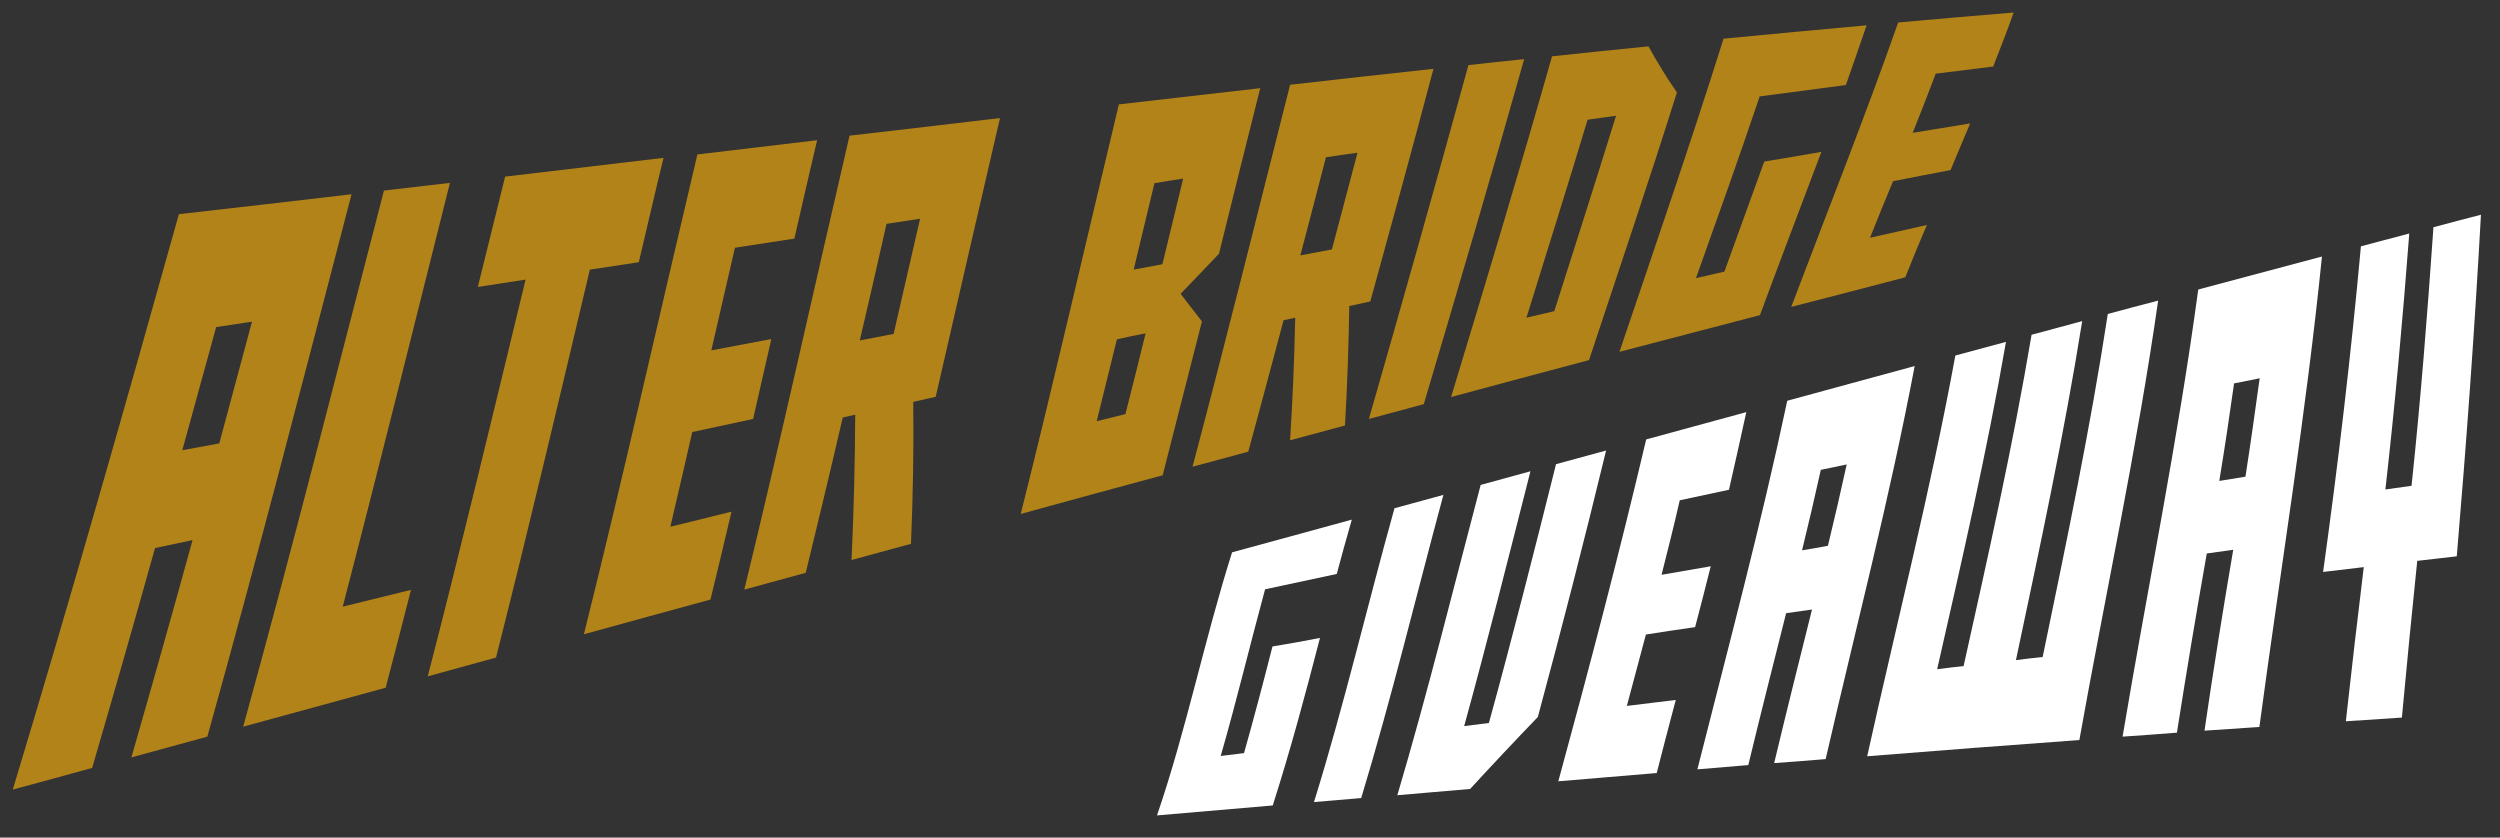
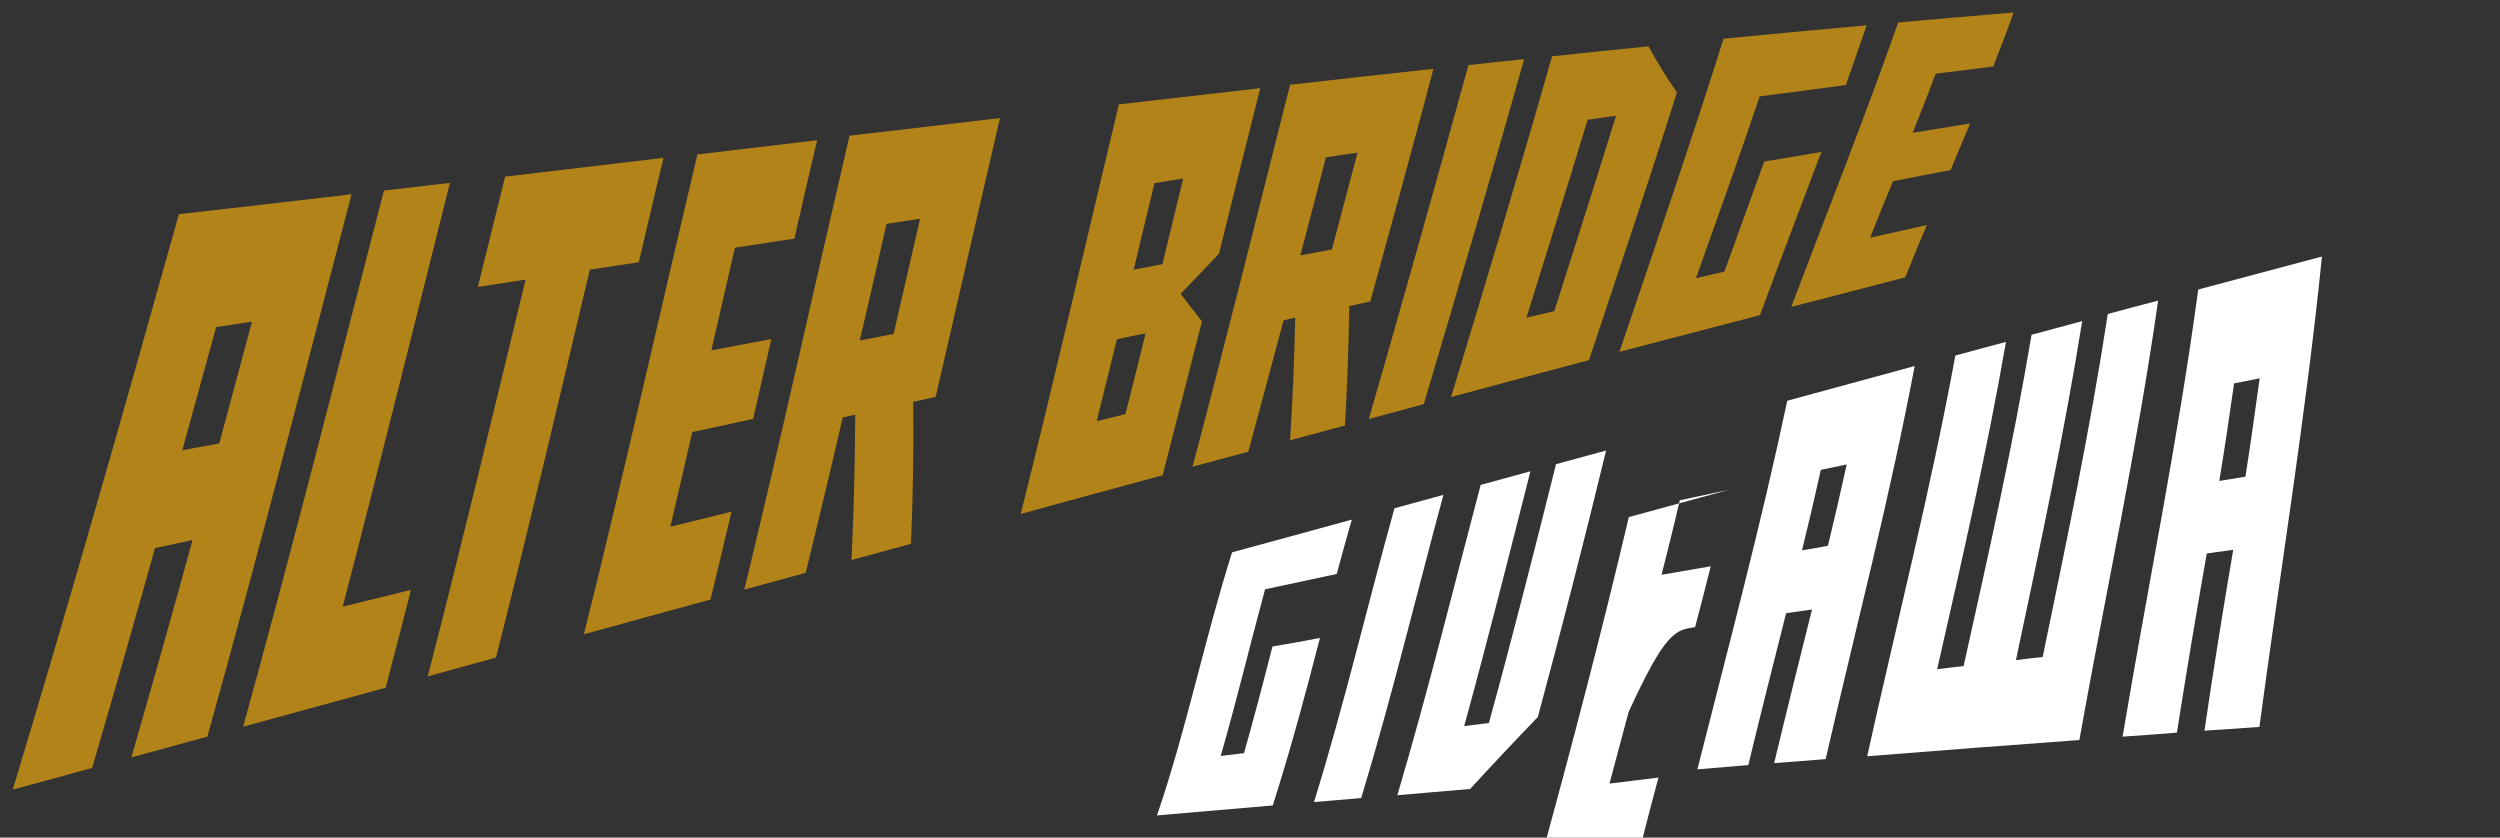
<svg xmlns="http://www.w3.org/2000/svg" version="1.1" id="Layer_1" x="0px" y="0px" viewBox="0 0 879 294.5" style="enable-background:new 0 0 879 294.5;" xml:space="preserve">
  <rect x="0" y="0" width="879" height="294.5" fill="#333333" stroke="none" />
  <style type="text/css">
	.st0{fill:none;}
	.st1{fill:#B28318;}
	.st2{fill:#FFFFFF;}
</style>
  <g>
    <path class="st0" d="M408.7,92.9c2.4-10,4.9-20.1,7.3-30.1c-4,0.6-6,0.9-10.1,1.5c-2.4,10.1-4.9,20.3-7.3,30.4L408.7,92.9z" />
    <path class="st0" d="M477.4,53.7c-4.5,0.7-6.7,1-11.1,1.6c-3,11.5-6,23-9,34.4c4.5-0.8,6.7-1.3,11.1-2.1   C471.4,76.3,474.4,65,477.4,53.7z" />
    <path class="st0" d="M546.5,109.4c7.3-22.9,14.7-45.7,21.7-68.7c-4,0.5-6,0.8-10,1.4c-7,23.3-14.3,46.4-21.6,69.6   C540.6,110.8,542.5,110.3,546.5,109.4z" />
    <path class="st0" d="M392.7,119.3c-2.3,9.6-4.7,19.2-7.1,28.8l10.1-2.5c2.4-9.5,4.8-19,7.1-28.4C398.8,118,396.8,118.5,392.7,119.3   L392.7,119.3z" />
    <path class="st0" d="M323.5,76.9l-11.8,1.8c-3.1,13.7-6.3,27.4-9.4,41l11.9-2.3C317.4,103.9,320.4,90.4,323.5,76.9z" />
    <path class="st0" d="M794.5,133c-3.6,0.7-5.4,1.1-9,1.8c-1.6,11.4-3.3,22.8-5.2,34.2c3.7-0.6,5.5-0.9,9.2-1.5   C791.3,156,792.9,144.5,794.5,133z" />
    <path class="st0" d="M879,0H0v294.5h879V0z M707.9,4.4L707.9,4.4c-3,8.1-4.4,11.8-7.2,19c-8.1,1-12.2,1.5-20.2,2.5   c-3.3,8.7-4.9,12.8-8.1,20.8c8-1.3,12-2,20.2-3.3c-2.7,6.6-4.1,9.8-6.9,16.4c-8.1,1.6-12.1,2.3-20.2,3.9   c-3.2,7.8-4.8,11.7-8.1,19.9c8-1.8,12-2.7,20-4.5c-2.9,7-4.4,10.6-7.6,18.4c-13.4,3.5-26.8,6.9-40.2,10.4   c12.6-33.3,25.9-66.4,37.6-100C680.8,6.7,694.4,5.6,707.9,4.4z M656.2,8.9c-3,8.9-4.5,13.1-7.3,21c-10.1,1.3-20.2,2.6-30.3,4   c-7.3,21.4-14.8,42.6-22.4,63.9c4-0.9,6-1.4,10-2.3l0,0c4.7-12.9,9.4-25.7,14-38.7c8-1.4,12-2.1,20.1-3.4   c-7.2,19.2-14.5,38.3-21.6,57.4c-16.5,4.3-32.9,8.6-49.4,13c12.4-36.7,25-73.2,36.6-110.1C622.7,12.1,639.5,10.5,656.2,8.9z    M579.7,16.3c3,5.6,6.3,11,10,16.2c-10,31.5-20.5,62.8-30.9,94.1c-16.2,4.3-32.3,8.6-48.5,12.9c12.1-39.9,24.1-79.7,35.5-119.8   C557.1,18.6,568.4,17.4,579.7,16.3z M535.9,20.8c-11.4,40.6-23.3,81-35.3,121.3c-7.7,2.1-11.6,3.1-19.3,5.2l0,0   c12-41.4,23.6-82.9,35-124.4C524.1,22,528,21.6,535.9,20.8z M504.1,24.2c-7.3,27.3-14.7,54.6-22.2,81.8l-7.4,1.6   c-0.2,14-0.7,28-1.5,42c-7.7,2.1-11.6,3.1-19.3,5.2c0.9-14.4,1.5-28.7,1.8-43.1l0,0l-4.1,0.9c-4.1,15.4-8.2,30.8-12.4,46.2   c-7.8,2.1-11.7,3.2-19.5,5.3c11.8-44.7,23.1-89.5,34.3-134.3C470.5,27.9,487.3,26,504.1,24.2z M46.2,266.3   c7.3-25.4,14.5-50.9,21.5-76.4l-13.2,2.8l0,0c-7.2,25.8-14.6,51.6-22.1,77.3c-9.3,2.5-18.6,5.1-27.9,7.6l0,0   C24.8,210.4,44,142.9,62.9,75.3c20.3-2.3,40.5-4.6,60.8-6.9C107,132,90.6,195.7,72.9,259C64,261.5,55.1,263.9,46.2,266.3z    M135.6,241.9c-16.7,4.6-33.4,9.1-50.1,13.7C102.8,192.9,118.7,130,135,67c7.7-0.9,15.5-1.8,23.2-2.7   c-12.6,49.7-24.8,99.5-37.7,149.1c8-2,16-3.9,24-5.9C141.5,219,138.6,230.5,135.6,241.9z M150.4,237.9   c12-46.4,23.2-92.9,34.4-139.5c-6.7,1-10,1.5-16.8,2.6c3.2-13,6.4-25.9,9.6-38.8c18.6-2.2,37.1-4.4,55.7-6.6   c-2.9,12.2-5.8,24.4-8.7,36.7l-17.3,2.7c-10.8,45.5-21.5,91.1-33,136.4C166.4,233.5,158.4,235.7,150.4,237.9z M249.7,210.6   c-14.8,4.1-29.6,8.1-44.5,12.2c14-56.1,26.6-112.5,39.9-168.7c14-1.7,28.1-3.3,42.1-5c-2.7,11.5-5.4,23.1-8,34.6L258.4,87   c-2.8,12-5.5,24.1-8.3,36.1c8.5-1.6,12.7-2.4,21.1-4c-2.1,9.4-4.2,18.7-6.4,28.1l-21.4,4.6c-2.6,11.1-5.2,22.1-7.8,33.2   c8.7-2.1,13-3.2,21.5-5.3C254.7,190,252.2,200.3,249.7,210.6z M329,139.5l-7.9,1.8c0.1,16.7-0.2,33.3-0.8,49.9l-20.9,5.7   c0.8-17,1.3-34.1,1.3-51.1l0,0l-4.4,1c-4.2,18.2-8.5,36.4-13,54.6l-21.6,5.9c13-53,24.6-106.4,37-159.5c17.6-2.1,35.3-4.2,52.9-6.2   C343.9,74.2,336.5,106.9,329,139.5z M393.3,36.7c16.6-1.9,33.1-3.8,49.7-5.7c-4.8,19.4-9.7,38.8-14.5,58.2   c-5.4,5.6-8.1,8.4-13.5,14.1c3,4,4.5,5.9,7.5,9.7c-4.6,18-9.2,36-13.9,54c-16.6,4.5-33.3,9.1-49.9,13.6   C370.7,132.8,381.8,84.7,393.3,36.7z M406.8,286.8c10.4-30.4,16.7-61.9,26.4-92.5c14-3.8,28-7.7,42.1-11.5   c-2.3,7.9-3.4,11.7-5.3,19.1c-8.4,1.8-16.8,3.6-25.2,5.4c-5.3,19.5-10,39.2-15.6,58.6l8.2-1l0,0c3.6-12.5,6.8-25,10-37.5   c6.6-1.1,9.9-1.7,16.6-2.9c-5,19.8-10.4,39.4-16.6,58.9C433.9,284.5,420.4,285.7,406.8,286.8z M462,282.1L462,282.1   c10.6-34.1,18.7-68.9,28.3-103.3l17.2-4.7c-9.6,35.6-18.2,71.4-28.9,106.6L462,282.1z M517,277.3c-8.5,0.7-17,1.5-25.6,2.2   c10.8-36.1,19.8-72.7,29.3-109.1l17.5-4.8c-7.6,29.9-15.1,59.8-23.3,89.6l8.7-1.1l0,0c8.3-30.2,16-60.6,23.6-91l17.6-4.8   c-7.6,31.3-15.6,62.6-24,93.7C532.7,260.4,524.8,268.8,517,277.3z M589.3,246.1c-2.2,8.6-4.5,17.1-6.7,25.7   c-11.5,1-23.1,1.9-34.6,2.9c10.9-39.9,21.4-79.9,30.9-120.2c11.7-3.2,23.4-6.4,35.2-9.6c-2,9.1-4,18.2-6.1,27.3   c-6.9,1.5-10.4,2.2-17.3,3.7c-2.1,8.7-4.2,17.5-6.4,26.2c6.9-1.2,10.3-1.8,17.3-3c-1.8,7.1-3.6,14.3-5.5,21.4   c-6.9,1-10.4,1.6-17.3,2.6c-2.2,8.4-4.4,16.7-6.7,25.1C578.9,247.3,582.4,246.9,589.3,246.1z M628,215.7L628,215.7   c-4.5,17.8-9,35.6-13.3,53.4c-7.2,0.6-10.8,0.9-17.9,1.5c10.9-43.1,22.3-86.1,31.6-129.6c14.9-4.1,29.9-8.1,44.8-12.2   c-8.8,46.5-20.7,92.1-31.3,138.2c-7.3,0.6-10.9,0.9-18.1,1.5c4.3-18,8.8-36,13.3-54C633.5,214.9,631.6,215.1,628,215.7z    M656.5,265.8c10.5-47,22.4-93.5,31-140.9c7.1-1.9,10.7-2.9,17.8-4.8c-6.7,38.7-15.5,76.8-24.2,115.1c3.7-0.4,5.6-0.6,9.3-1.1   c8.6-38.8,17.3-77.3,23.9-116.5c7.1-1.9,10.7-2.9,17.8-4.8c-6.3,40.1-14.8,79.6-23.3,119.2c3.7-0.4,5.6-0.6,9.4-1.1   c8.3-40.1,16.7-80.1,22.9-120.6c7.1-1.9,10.6-2.9,17.7-4.7c-7.4,51.9-18.5,102.9-27.7,154.5C706.2,261.9,681.4,263.8,656.5,265.8z    M794.4,255.6c-7.7,0.5-11.6,0.8-19.3,1.3c3.1-21.2,6.5-42.4,10.1-63.6c-3.7,0.5-5.6,0.8-9.3,1.3v0c-3.7,21-7.2,42-10.5,63   c-7.7,0.5-11.5,0.8-19.1,1.4c8.8-52.4,19.6-104.4,26.6-157.1c14.5-3.9,29-7.8,43.5-11.6C810.7,145.6,801.7,200.4,794.4,255.6z    M824.9,253.6c2-18.1,4.1-36.1,6.3-54.2c-5.7,0.7-8.6,1-14.3,1.7c5.2-38.1,9.8-76.2,13.3-114.5c6.8-1.8,10.2-2.7,17-4.5   c-2.3,30-5,60-8.4,90c3.7-0.5,5.5-0.8,9.2-1.3c3.2-30.3,5.6-60.6,7.7-90.9c6.7-1.8,10.1-2.6,16.7-4.4c-2.2,40.1-5.1,80.1-8.5,120.1   c-5.6,0.6-8.4,0.9-13.9,1.6c-1.9,18.4-3.7,36.7-5.4,55.1C836.7,252.8,832.7,253.1,824.9,253.6z" />
    <path class="st0" d="M76,115c-3.9,14.4-7.9,28.9-11.9,43.3l12.9-2.4c3.9-14.3,7.7-28.5,11.5-42.8C83.5,113.8,81,114.2,76,115z" />
    <path class="st0" d="M649.2,163.3l-9.1,1.9c-2.1,9.4-4.3,18.9-6.6,28.3c3.6-0.6,5.4-0.9,9.1-1.6   C644.9,182.4,647.1,172.9,649.2,163.3z" />
    <path class="st1" d="M62.9,75.3C44,142.9,24.8,210.4,4.5,277.6l0,0c9.3-2.5,18.6-5,27.9-7.6c7.5-25.7,14.9-51.5,22.1-77.3l0,0   l13.2-2.8c-7,25.5-14.2,51-21.5,76.4c8.9-2.4,17.8-4.9,26.7-7.3c17.7-63.3,34.1-127,50.7-190.7C103.4,70.7,83.1,73,62.9,75.3z    M64.1,158.3c4-14.4,7.9-28.9,11.9-43.3c5.1-0.8,7.6-1.1,12.6-1.9c-3.8,14.3-7.7,28.6-11.5,42.8L64.1,158.3z" />
    <path class="st1" d="M158.2,64.3c-7.7,0.9-15.5,1.8-23.2,2.7c-16.3,62.9-32.2,125.9-49.5,188.5c16.7-4.6,33.4-9.1,50.1-13.7   c3-11.5,6-22.9,8.9-34.4c-8,2-16,3.9-24,5.9C133.4,163.8,145.7,114,158.2,64.3z" />
    <path class="st1" d="M224.6,92.2c2.9-12.2,5.7-24.5,8.7-36.7c-18.6,2.2-37.1,4.4-55.7,6.6c-3.2,12.9-6.4,25.9-9.6,38.8   c6.8-1,10.1-1.6,16.8-2.6c-11.3,46.6-22.4,93.1-34.4,139.5c8-2.2,16-4.4,24-6.6c11.5-45.3,22.2-90.9,33-136.4L224.6,92.2z" />
    <path class="st1" d="M243.4,151.9l21.4-4.6c2.1-9.4,4.3-18.7,6.4-28.1c-8.4,1.6-12.6,2.4-21.1,4c2.8-12,5.5-24.1,8.3-36.1l20.9-3.2   c2.6-11.5,5.3-23.1,8-34.6c-14,1.7-28.1,3.3-42.1,5c-13.3,56.2-25.9,112.6-39.9,168.7c14.8-4.1,29.6-8.1,44.5-12.2   c2.5-10.3,5-20.6,7.4-30.9c-8.5,2.1-12.8,3.2-21.5,5.3C238.3,174,240.9,162.9,243.4,151.9z" />
    <path class="st1" d="M261.7,207.3l21.6-5.9c4.4-18.2,8.8-36.3,13-54.6l4.4-1l0,0c-0.1,17-0.5,34.1-1.3,51.1l20.9-5.7   c0.7-16.6,1-33.3,0.8-49.9l7.9-1.8c7.5-32.7,15-65.3,22.6-98c-17.6,2.1-35.3,4.2-52.9,6.2C286.3,100.9,274.6,154.3,261.7,207.3z    M311.7,78.7l11.8-1.8c-3.1,13.5-6.2,27-9.3,40.5l-11.9,2.3C305.5,106.1,308.6,92.4,311.7,78.7z" />
    <path class="st1" d="M422.6,113c-3-3.8-4.5-5.8-7.5-9.7c5.4-5.6,8.1-8.4,13.5-14.1c4.8-19.4,9.6-38.8,14.5-58.2   c-16.6,1.9-33.1,3.8-49.7,5.7c-11.5,48-22.5,96.1-34.5,144c16.6-4.6,33.3-9.1,49.9-13.6C413.4,149,418,131,422.6,113z M416,62.8   c-2.4,10-4.9,20.1-7.3,30.1l-10.1,1.9c2.4-10.1,4.9-20.3,7.3-30.4C410,63.7,412,63.4,416,62.8z M395.7,145.6l-10.1,2.5   c2.4-9.6,4.7-19.2,7.1-28.8l0,0c4-0.9,6.1-1.3,10.1-2.1C400.5,126.7,398.1,136.1,395.7,145.6z" />
    <path class="st1" d="M438.9,158.8c4.2-15.4,8.3-30.8,12.4-46.2l4.1-0.9l0,0c-0.3,14.4-0.9,28.8-1.8,43.1c7.7-2.1,11.6-3.1,19.3-5.2   c0.8-14,1.3-28,1.5-42l7.4-1.6c7.5-27.2,15-54.5,22.2-81.8c-16.8,1.8-33.6,3.7-50.4,5.6c-11.3,44.8-22.5,89.7-34.3,134.3   C427.2,162,431.1,160.9,438.9,158.8z M466.2,55.3c4.5-0.7,6.7-1,11.1-1.6c-3,11.3-6,22.6-9,34c-4.4,0.8-6.7,1.3-11.1,2.1   C460.3,78.2,463.2,66.8,466.2,55.3z" />
    <path class="st1" d="M481.3,147.3c7.7-2.1,11.6-3.1,19.3-5.2c12-40.4,23.9-80.8,35.3-121.3c-7.8,0.8-11.8,1.2-19.6,2.1   C504.9,64.4,493.2,105.9,481.3,147.3L481.3,147.3z" />
    <path class="st1" d="M558.7,126.6c10.4-31.4,21-62.6,30.9-94.1c-3.6-5.2-6.9-10.6-10-16.2c-11.3,1.1-22.6,2.3-33.9,3.5   c-11.4,40.1-23.4,79.9-35.5,119.8C526.4,135.2,542.6,130.9,558.7,126.6z M558.2,42.1c4-0.6,6-0.8,10-1.4   c-7.1,22.9-14.4,45.8-21.7,68.7c-3.9,0.9-5.9,1.4-9.8,2.3C543.9,88.5,551.2,65.3,558.2,42.1z" />
    <path class="st1" d="M618.8,110.8c7.1-19.2,14.4-38.3,21.6-57.4c-8.1,1.4-12.1,2.1-20.1,3.4c-4.6,12.9-9.4,25.8-14,38.7l0,0   c-4,0.9-6,1.4-10,2.3c7.6-21.3,15.2-42.5,22.4-63.9c10.1-1.3,20.2-2.7,30.3-4c2.8-7.9,4.2-12,7.3-21c-16.8,1.5-33.5,3.1-50.3,4.7   c-11.6,36.9-24.2,73.4-36.6,110.1C585.8,119.4,602.3,115.1,618.8,110.8z" />
    <path class="st1" d="M669.9,97.5c3.1-7.8,4.6-11.4,7.6-18.4c-8.1,1.8-12.1,2.7-20,4.5c3.3-8.3,4.9-12.2,8.1-19.9   c8-1.6,12-2.3,20.2-3.9c2.8-6.6,4.1-9.8,6.9-16.4c-8.1,1.3-12.1,2-20.2,3.3c3.2-8,4.8-12.1,8.1-20.8c8-1,12.1-1.5,20.2-2.5   c2.8-7.2,4.3-10.9,7.2-19h0c-13.5,1.1-27.1,2.3-40.6,3.5c-11.8,33.6-25,66.7-37.6,100C643.1,104.5,656.5,101,669.9,97.5z" />
    <path class="st2" d="M447.4,227.3c-3.2,12.6-6.5,25.1-10,37.5l0,0l-8.2,1c5.6-19.4,10.3-39.1,15.6-58.6c8.4-1.8,16.8-3.6,25.2-5.4   c2-7.4,3-11.1,5.3-19.1c-14,3.8-28,7.7-42.1,11.5c-9.7,30.6-16,62.1-26.4,92.5c13.6-1.2,27.1-2.3,40.7-3.5   c6.2-19.4,11.5-39.1,16.6-58.9C457.4,225.6,454,226.2,447.4,227.3z" />
    <path class="st2" d="M490.3,178.7c-9.6,34.4-17.7,69.2-28.3,103.3l0,0l16.6-1.4c10.7-35.3,19.3-71,28.9-106.6L490.3,178.7z" />
    <path class="st2" d="M547.1,163.2c-7.6,30.4-15.3,60.8-23.6,91l0,0l-8.7,1.1c8.2-29.8,15.7-59.7,23.3-89.6l-17.5,4.8   c-9.6,36.4-18.6,73-29.3,109.1c8.5-0.7,17-1.5,25.6-2.2c7.8-8.5,15.8-17,23.8-25.3c8.4-31.1,16.4-62.3,24-93.7L547.1,163.2z" />
-     <path class="st2" d="M596,220.5c1.9-7.1,3.7-14.3,5.5-21.4c-6.9,1.2-10.4,1.8-17.3,3c2.2-8.7,4.4-17.4,6.4-26.2   c6.9-1.5,10.4-2.2,17.3-3.7c2.1-9.1,4.1-18.2,6.1-27.3c-11.7,3.2-23.4,6.4-35.2,9.6c-9.5,40.3-20,80.3-30.9,120.2   c11.5-1,23.1-1.9,34.6-2.9c2.2-8.6,4.4-17.1,6.7-25.7c-6.9,0.8-10.3,1.3-17.2,2.1c2.2-8.4,4.5-16.7,6.7-25.1   C585.6,222,589.1,221.5,596,220.5z" />
+     <path class="st2" d="M596,220.5c1.9-7.1,3.7-14.3,5.5-21.4c-6.9,1.2-10.4,1.8-17.3,3c2.2-8.7,4.4-17.4,6.4-26.2   c6.9-1.5,10.4-2.2,17.3-3.7c-11.7,3.2-23.4,6.4-35.2,9.6c-9.5,40.3-20,80.3-30.9,120.2   c11.5-1,23.1-1.9,34.6-2.9c2.2-8.6,4.4-17.1,6.7-25.7c-6.9,0.8-10.3,1.3-17.2,2.1c2.2-8.4,4.5-16.7,6.7-25.1   C585.6,222,589.1,221.5,596,220.5z" />
    <path class="st2" d="M641.9,266.9c10.6-46.1,22.5-91.7,31.3-138.2c-14.9,4.1-29.9,8.1-44.8,12.2c-9.2,43.5-20.7,86.5-31.6,129.6   c7.1-0.6,10.7-0.9,17.9-1.5c4.3-17.8,8.8-35.6,13.3-53.4l0,0c3.6-0.5,5.4-0.8,9.1-1.3c-4.5,18-9,36-13.3,54   C631,267.8,634.6,267.5,641.9,266.9z M633.6,193.5c2.3-9.4,4.5-18.8,6.6-28.3l9.1-1.9c-2.1,9.6-4.3,19.1-6.6,28.6   C639,192.6,637.2,192.9,633.6,193.5z" />
    <path class="st2" d="M741.1,110.4c-6.2,40.5-14.6,80.5-22.9,120.6c-3.8,0.4-5.6,0.6-9.4,1.1c8.4-39.7,16.9-79.1,23.3-119.2   c-7.1,1.9-10.6,2.9-17.8,4.8c-6.6,39.2-15.3,77.8-23.9,116.5c-3.7,0.4-5.6,0.6-9.3,1.1c8.7-38.3,17.5-76.4,24.2-115.1   c-7.1,1.9-10.7,2.9-17.8,4.8c-8.7,47.4-20.6,93.9-31,140.9c24.9-2,49.7-3.9,74.6-5.7c9.2-51.5,20.3-102.6,27.7-154.5   C751.7,107.5,748.2,108.5,741.1,110.4z" />
    <path class="st2" d="M746.3,259c7.6-0.5,11.4-0.8,19.1-1.4c3.3-21,6.8-42,10.5-63v0c3.7-0.5,5.6-0.8,9.3-1.3   c-3.6,21.2-7,42.3-10.1,63.6c7.7-0.5,11.5-0.8,19.3-1.3c7.4-55.2,16.4-110,22-165.4c-14.5,3.9-29,7.7-43.5,11.6   C765.8,154.6,755.1,206.5,746.3,259z M785.5,134.8c3.6-0.7,5.4-1.1,9-1.8c-1.6,11.5-3.2,23.1-5,34.6c-3.7,0.6-5.5,0.9-9.2,1.5   C782.2,157.6,783.9,146.2,785.5,134.8z" />
-     <path class="st2" d="M863.8,195.6c3.4-40,6.3-80,8.5-120.1c-6.6,1.7-10,2.6-16.7,4.4c-2.1,30.3-4.5,60.7-7.7,90.9   c-3.7,0.5-5.5,0.8-9.2,1.3c3.4-29.9,6.1-59.9,8.4-90c-6.8,1.8-10.2,2.7-17,4.5c-3.5,38.3-8,76.4-13.3,114.5c5.7-0.7,8.6-1,14.3-1.7   c-2.2,18-4.3,36.1-6.3,54.2c7.8-0.5,11.8-0.8,19.7-1.3c1.7-18.4,3.5-36.7,5.4-55.1C855.5,196.6,858.3,196.2,863.8,195.6z" />
  </g>
</svg>